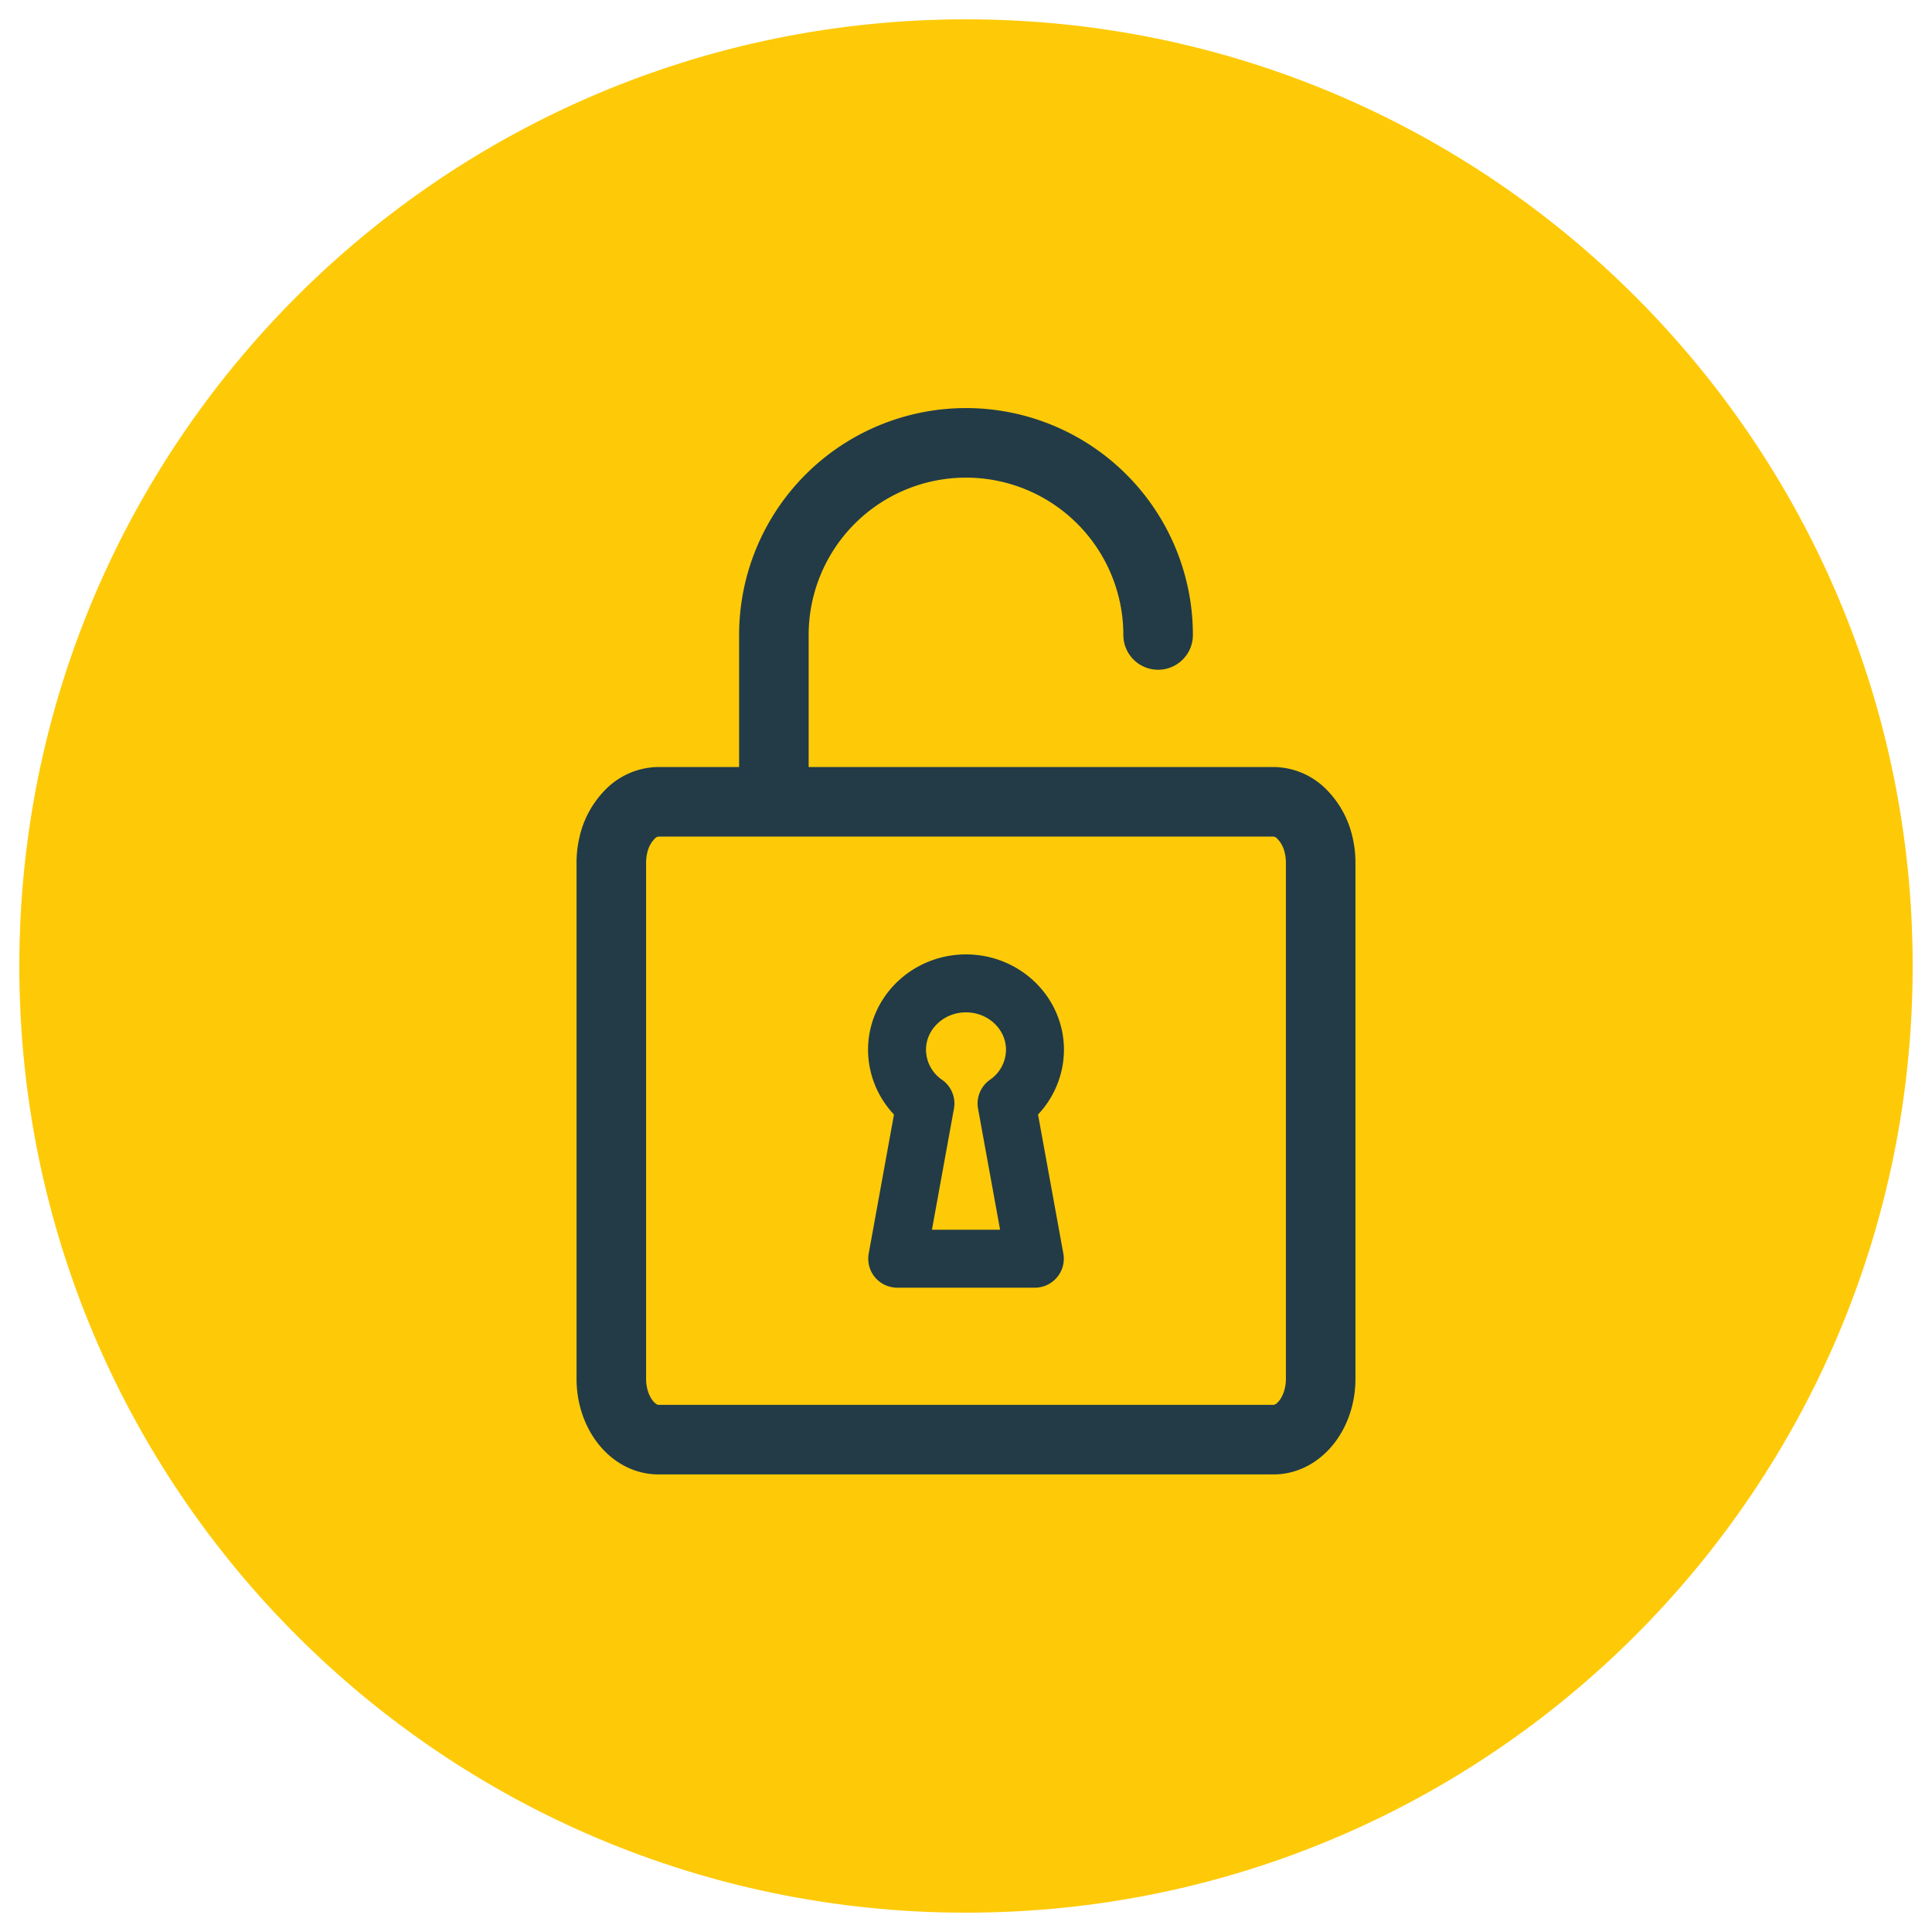
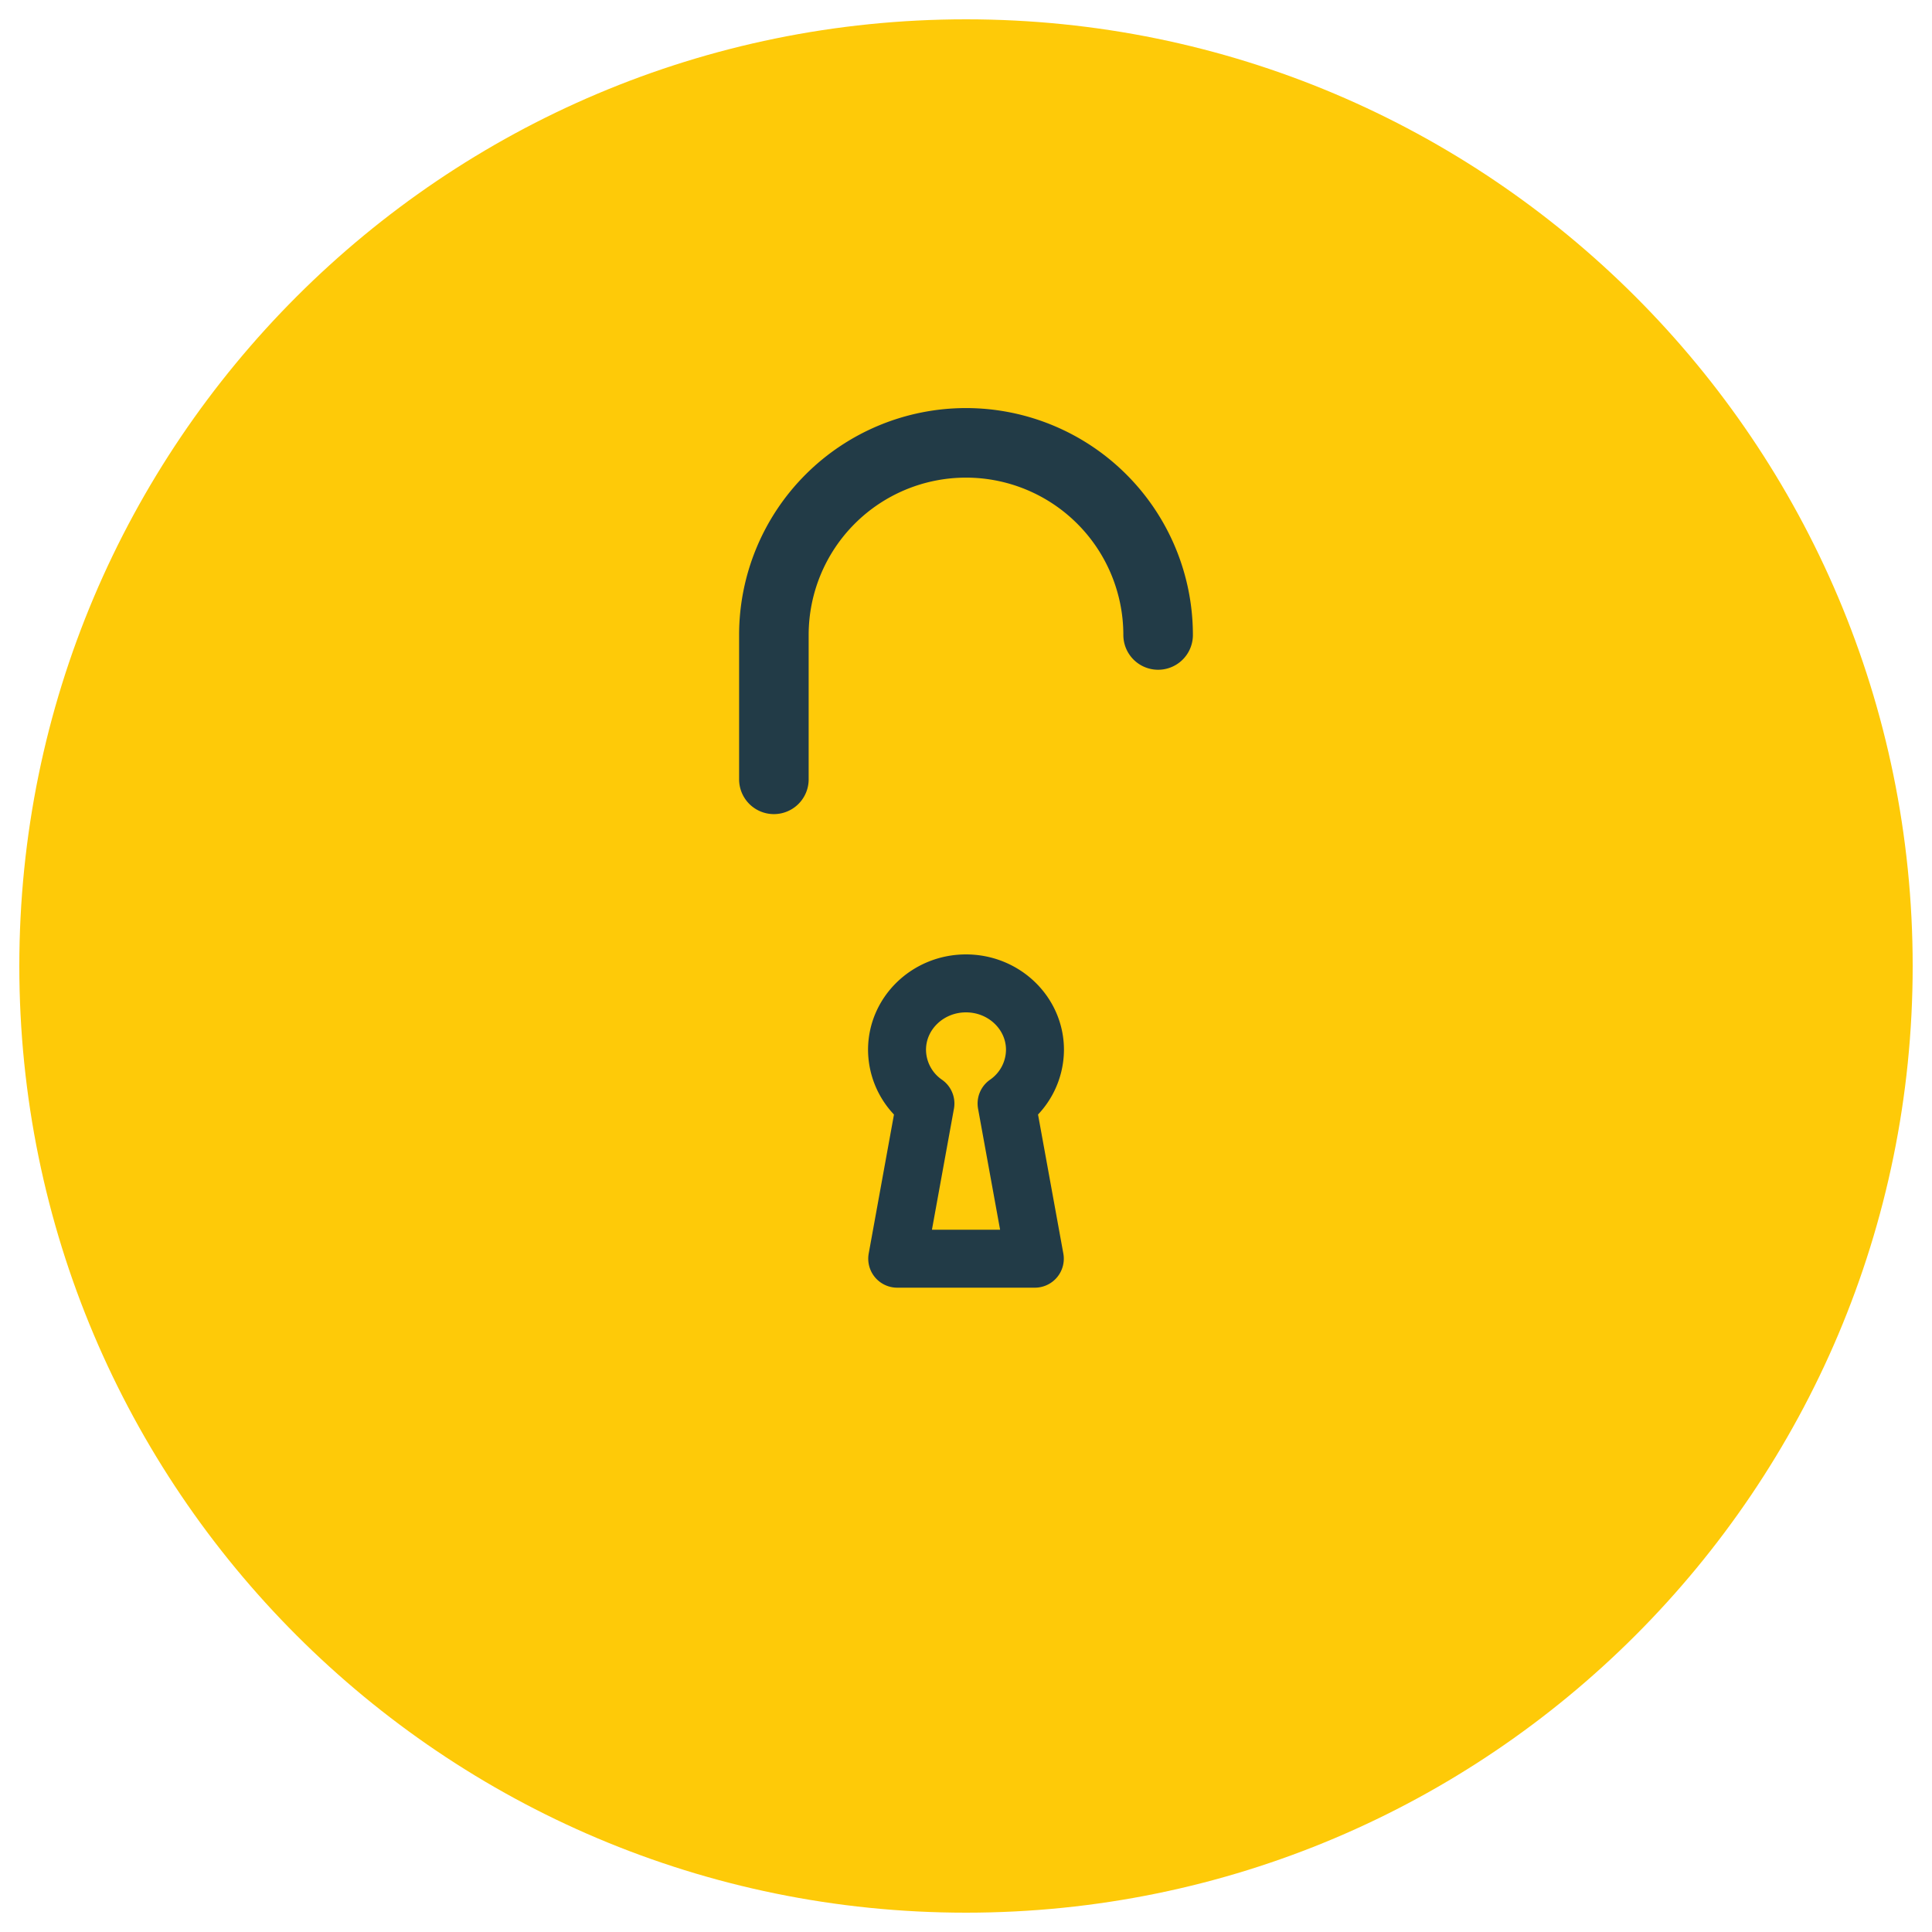
<svg xmlns="http://www.w3.org/2000/svg" viewBox="0 0 500 500">
  <defs>
    <style>.cls-1{fill:#feca08;}.cls-2,.cls-3{fill:none;stroke:#223b47;stroke-linecap:round;stroke-linejoin:round;}.cls-2{stroke-width:18px;}.cls-3{stroke-width:15px;fill-rule:evenodd;}</style>
  </defs>
  <g id="Circles">
    <path class="cls-1" d="M250,495c135.31,0,245-109.69,245-245S385.31,5,250,5,5,114.69,5,250,114.69,495,250,495" />
  </g>
  <g id="Icons">
-     <path class="cls-2" d="M341.27,218.72a16.4,16.4,0,0,0-4.32-8,10.5,10.5,0,0,0-7.36-3.22H170.41a10.5,10.5,0,0,0-7.36,3.22,16.4,16.4,0,0,0-4.32,8,19.72,19.72,0,0,0-.52,4.53V356.83c0,8.68,5.47,15.75,12.2,15.75H329.59c6.73,0,12.2-7.07,12.2-15.75V223.25A19.72,19.72,0,0,0,341.27,218.72Z" />
    <path class="cls-2" d="M200.28,201.69V164.33A49.72,49.72,0,0,1,250,114.61h0a49.72,49.72,0,0,1,49.72,49.72" />
    <path class="cls-3" d="M267.85,271.69c0-9.49-8-17.19-17.85-17.19s-17.85,7.7-17.85,17.19a17,17,0,0,0,7.35,13.9l-7.3,40.16h35.61l-7.31-40.16A17,17,0,0,0,267.85,271.69Z" />
  </g>
</svg>